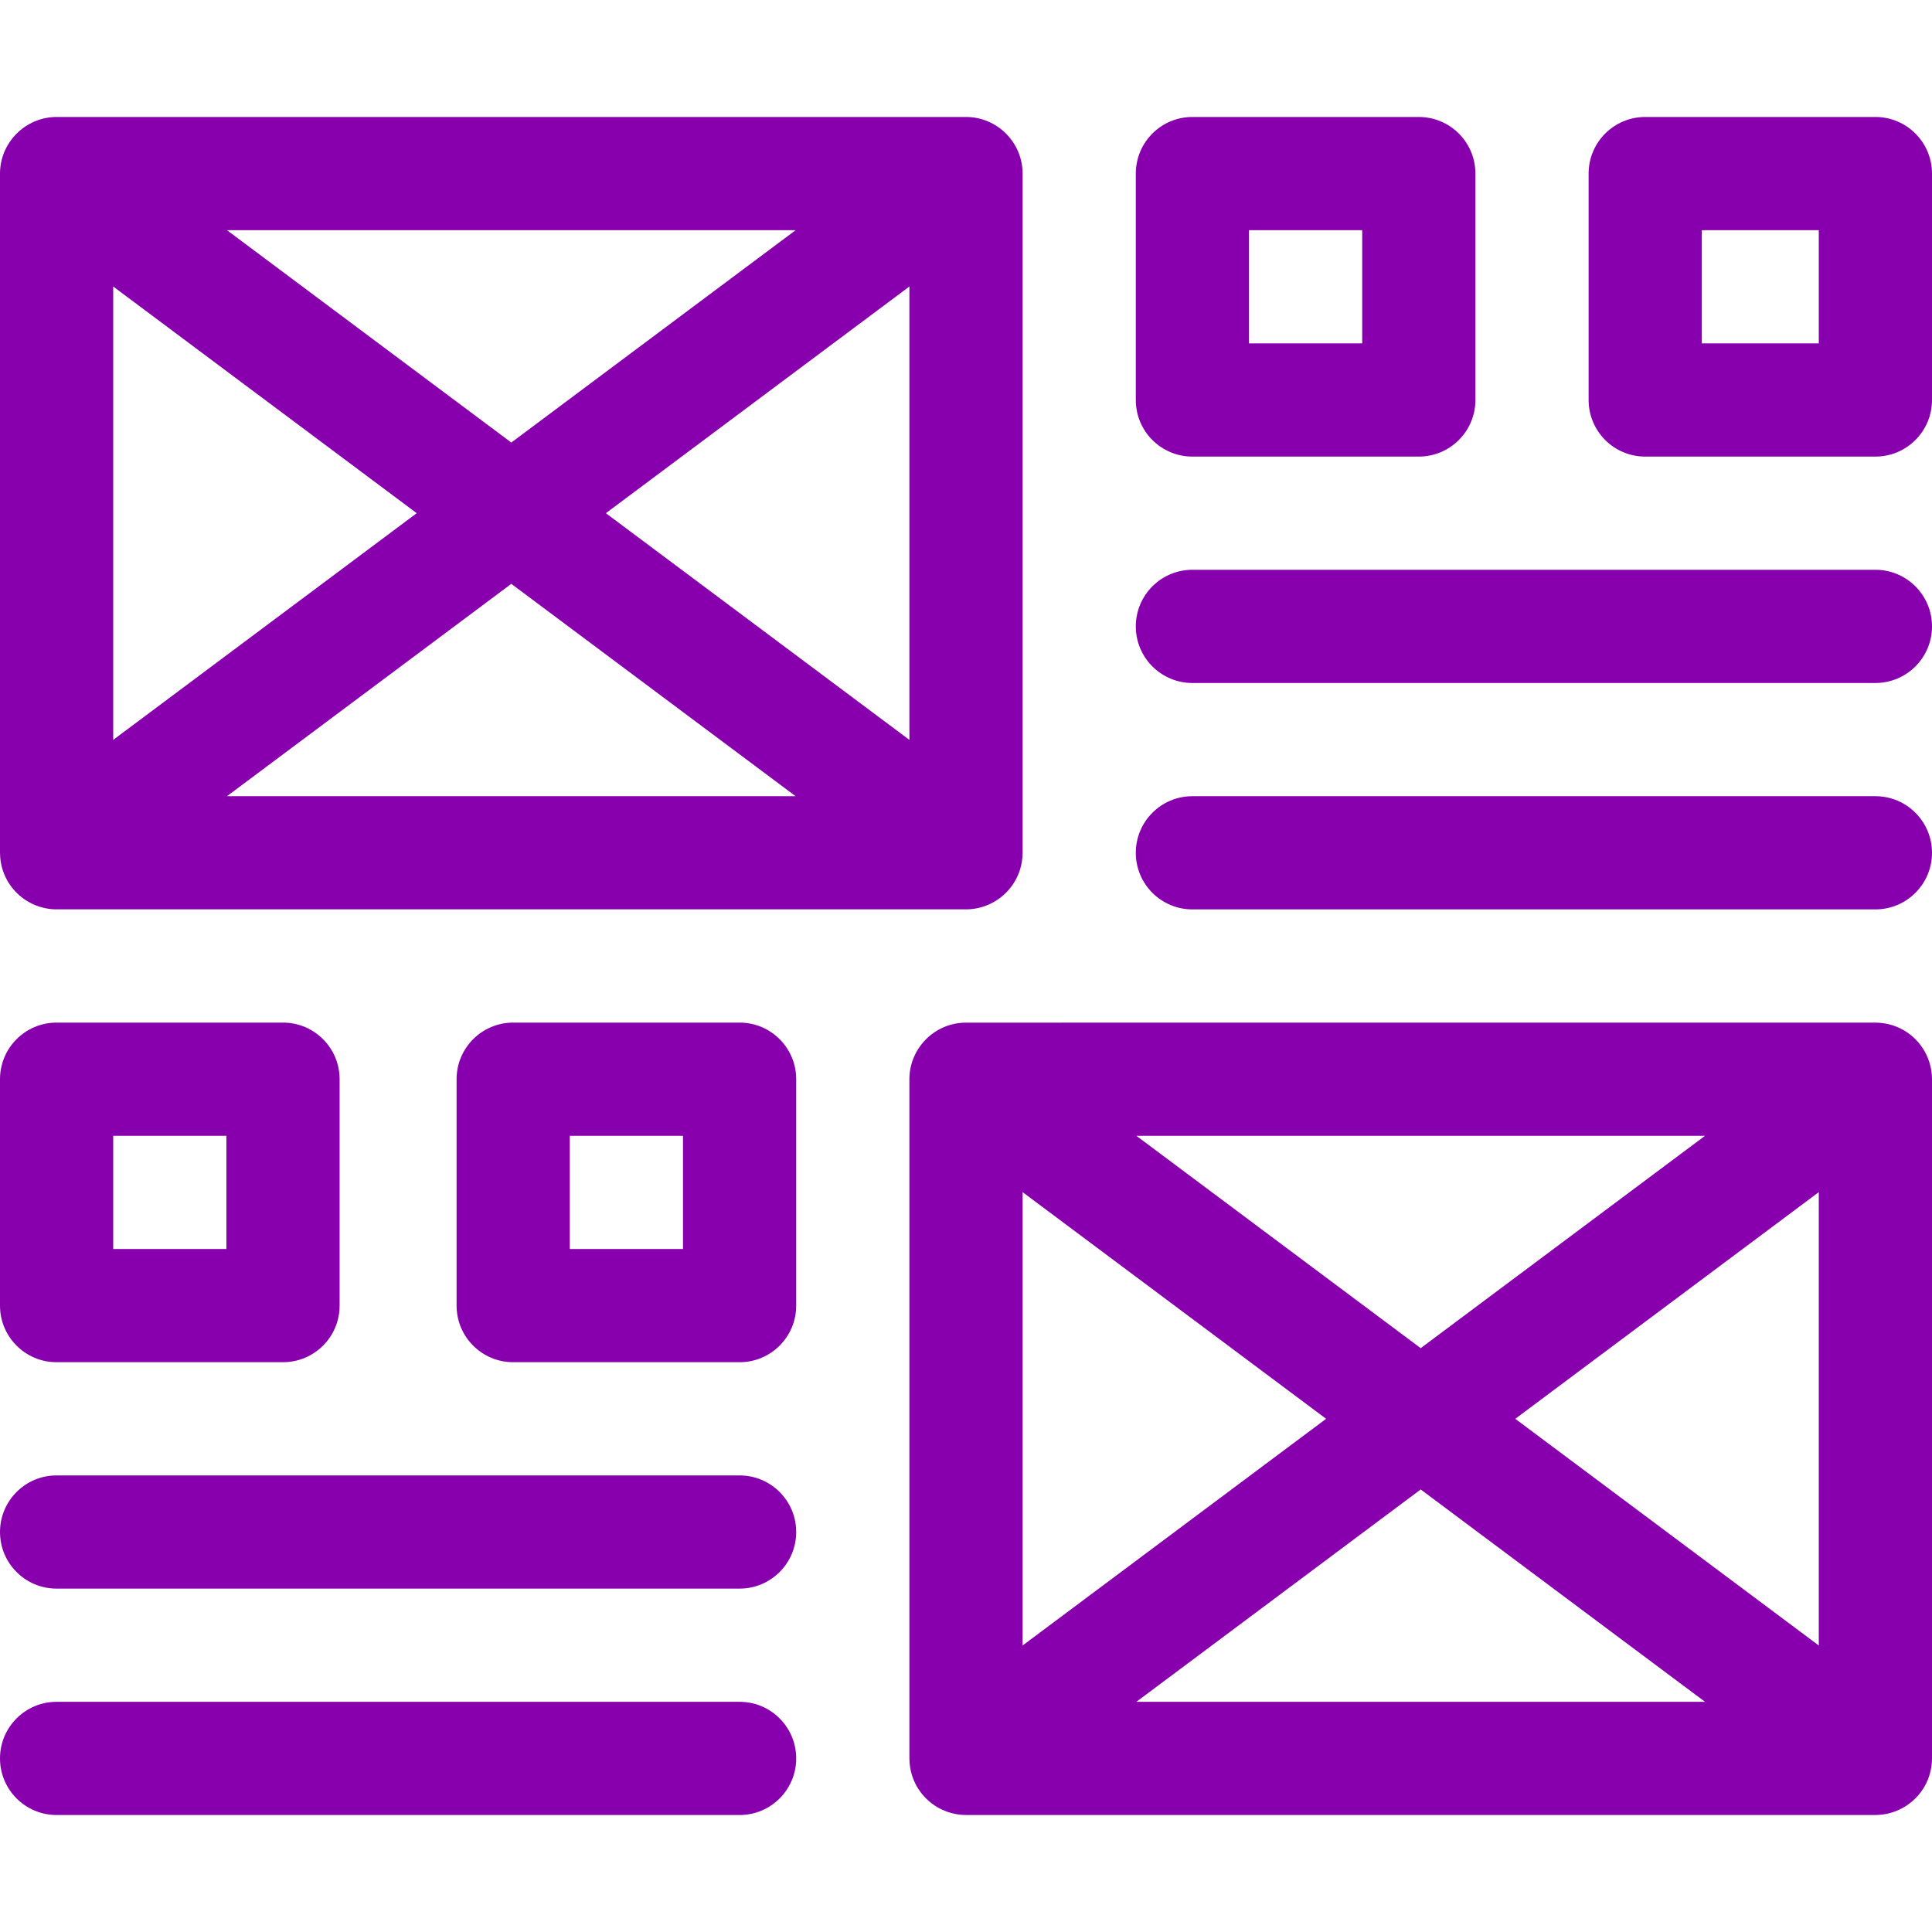
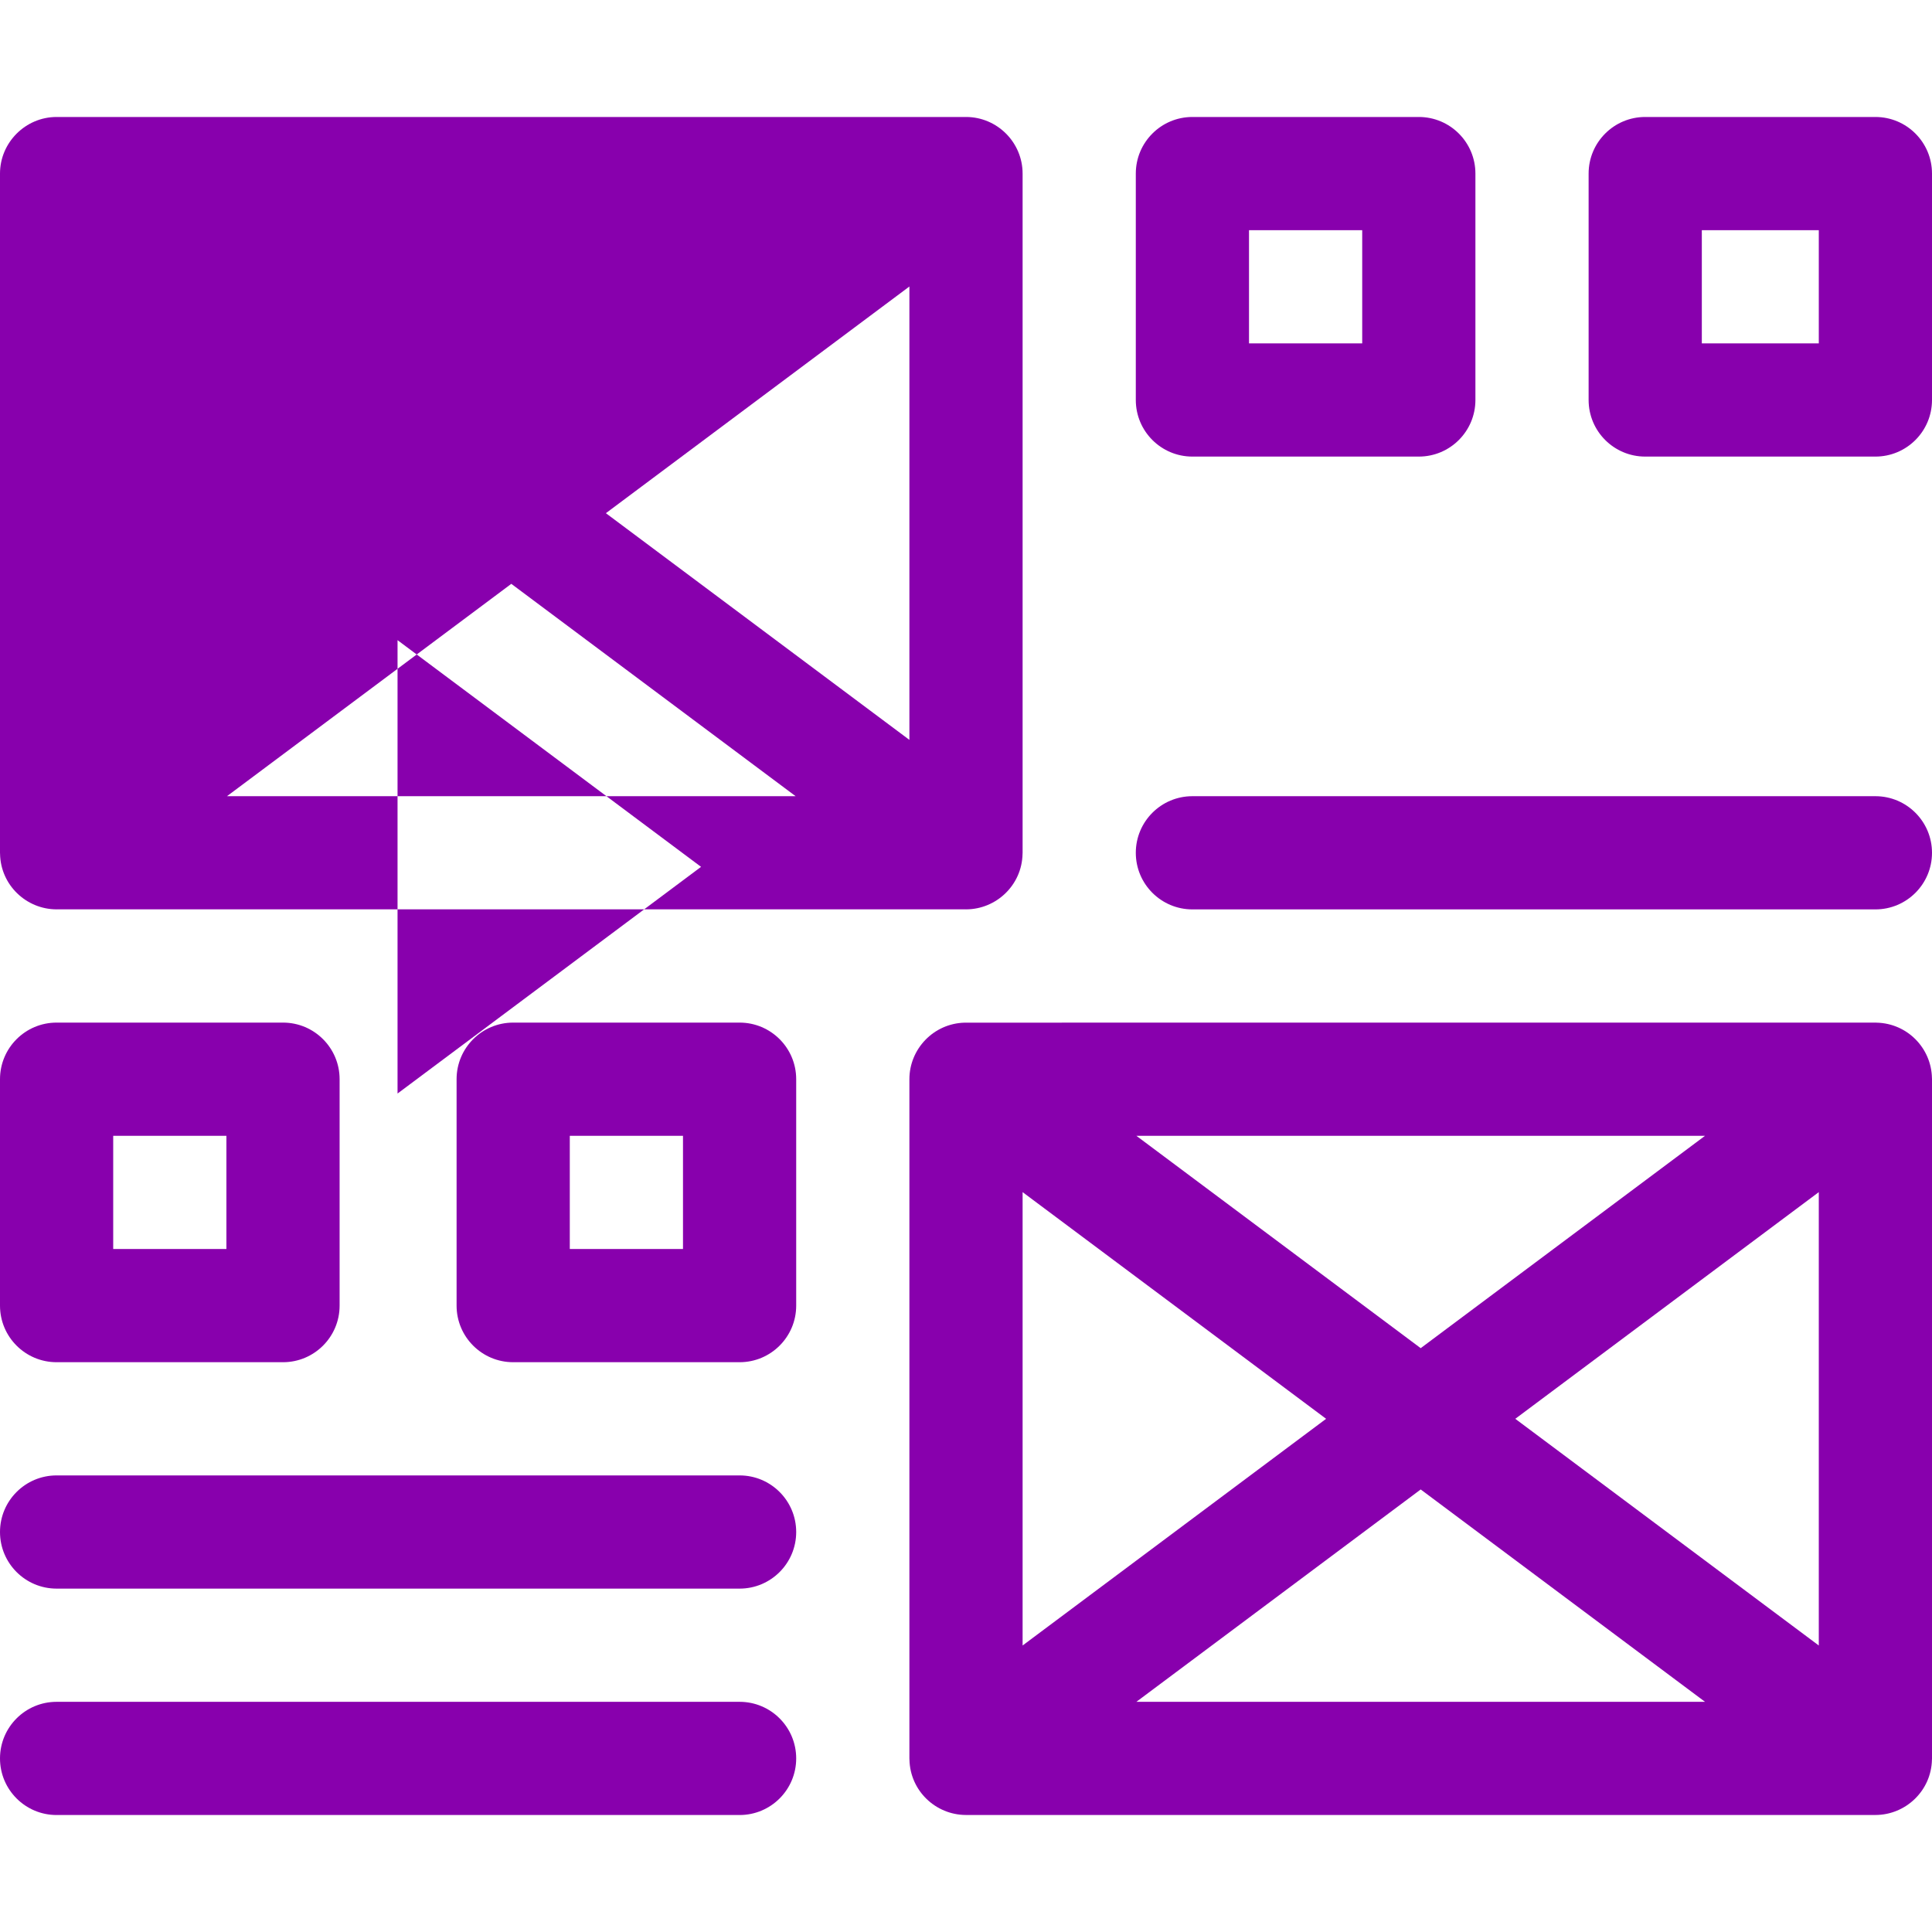
<svg xmlns="http://www.w3.org/2000/svg" viewBox="0 -31 512 512">
-   <path d="m14.949 209.988c.023 0 .043.004.062.004.008 0 .016-.004.023-.004h240.93c.008 0 .016.004.023.004.02 0 .039-.004.062-.004 7.961-.023 14.766-6.41 14.934-14.668 0-.105.016-.211.016-.32v-180c0-8.25-6.723-15-15-15h-241c-8.234 0-15 6.758-15 15v180c0 .109.016.215.016.32.172 8.254 6.949 14.637 14.934 14.668zm226.051-44.914-80.434-60.074 80.434-60.074zm-30.148 14.926h-150.703l75.352-56.277zm-75.352-93.723-75.352-56.277h150.703zm-25.066 18.723-80.434 60.074v-120.148zm0 0" fill="#000000" style="fill: rgb(136, 0, 173);" />
+   <path d="m14.949 209.988c.023 0 .043.004.062.004.008 0 .016-.004.023-.004h240.93c.008 0 .016.004.023.004.02 0 .039-.004.062-.004 7.961-.023 14.766-6.41 14.934-14.668 0-.105.016-.211.016-.32v-180c0-8.25-6.723-15-15-15h-241c-8.234 0-15 6.758-15 15v180c0 .109.016.215.016.32.172 8.254 6.949 14.637 14.934 14.668zm226.051-44.914-80.434-60.074 80.434-60.074zm-30.148 14.926h-150.703l75.352-56.277zh150.703zm-25.066 18.723-80.434 60.074v-120.148zm0 0" fill="#000000" style="fill: rgb(136, 0, 173);" />
  <path d="m497.328 240.016c-.109 0-.219-.016-.328-.016-59.199.004-240.156-.008-241.332.016-8.273.195-14.668 6.996-14.668 14.984v180c0 .109.016.215.016.32.172 8.277 6.957 14.637 14.934 14.668h.062.023 240.93.023.062c7.949-.023 14.762-6.395 14.934-14.668 0-.105.016-.211.016-.32v-180c0-.109-.016-.215-.016-.32-.164-7.914-6.512-14.473-14.656-14.664zm-226.328 44.91 80.434 60.074-80.434 60.074zm30.148-14.926h150.703l-75.352 56.277zm75.352 93.723 75.352 56.277h-150.703zm25.066-18.723 80.434-60.074v120.148zm0 0" fill="#000000" style="fill: rgb(136, 0, 173);" />
  <path d="m301 15v60c0 8.285 6.715 15 15 15h60c8.285 0 15-6.715 15-15v-60c0-8.285-6.715-15-15-15h-60c-8.285 0-15 6.715-15 15zm30 15h30v30h-30zm0 0" fill="#000000" style="fill: rgb(136, 0, 173);" />
  <path d="m497 0h-61c-8.285 0-15 6.715-15 15v60c0 8.285 6.715 15 15 15h61c8.285 0 15-6.715 15-15v-60c0-8.285-6.715-15-15-15zm-15 60h-31v-30h31zm0 0" fill="#000000" style="fill: rgb(136, 0, 173);" />
  <path d="m15 330h60c8.285 0 15-6.715 15-15v-60c0-8.285-6.715-15-15-15h-60c-8.285 0-15 6.715-15 15v60c0 8.285 6.715 15 15 15zm15-60h30v30h-30zm0 0" fill="#000000" style="fill: rgb(136, 0, 173);" />
  <path d="m136 240c-8.285 0-15 6.715-15 15v60c0 8.285 6.715 15 15 15h60c8.285 0 15-6.715 15-15v-60c0-8.285-6.715-15-15-15zm45 60h-30v-30h30zm0 0" fill="#000000" style="fill: rgb(136, 0, 173);" />
-   <path d="m497 120h-181c-8.285 0-15 6.715-15 15s6.715 15 15 15h181c8.285 0 15-6.715 15-15s-6.715-15-15-15zm0 0" fill="#000000" style="fill: rgb(136, 0, 173);" />
  <path d="m497 180h-181c-8.285 0-15 6.715-15 15s6.715 15 15 15h181c8.285 0 15-6.715 15-15s-6.715-15-15-15zm0 0" fill="#000000" style="fill: rgb(136, 0, 173);" />
  <path d="m15 450h181c8.285 0 15-6.715 15-15s-6.715-15-15-15h-181c-8.285 0-15 6.715-15 15s6.715 15 15 15zm0 0" fill="#000000" style="fill: rgb(136, 0, 173);" />
  <path d="m15 390h181c8.285 0 15-6.715 15-15s-6.715-15-15-15h-181c-8.285 0-15 6.715-15 15s6.715 15 15 15zm0 0" fill="#000000" style="fill: rgb(136, 0, 173);" />
</svg>